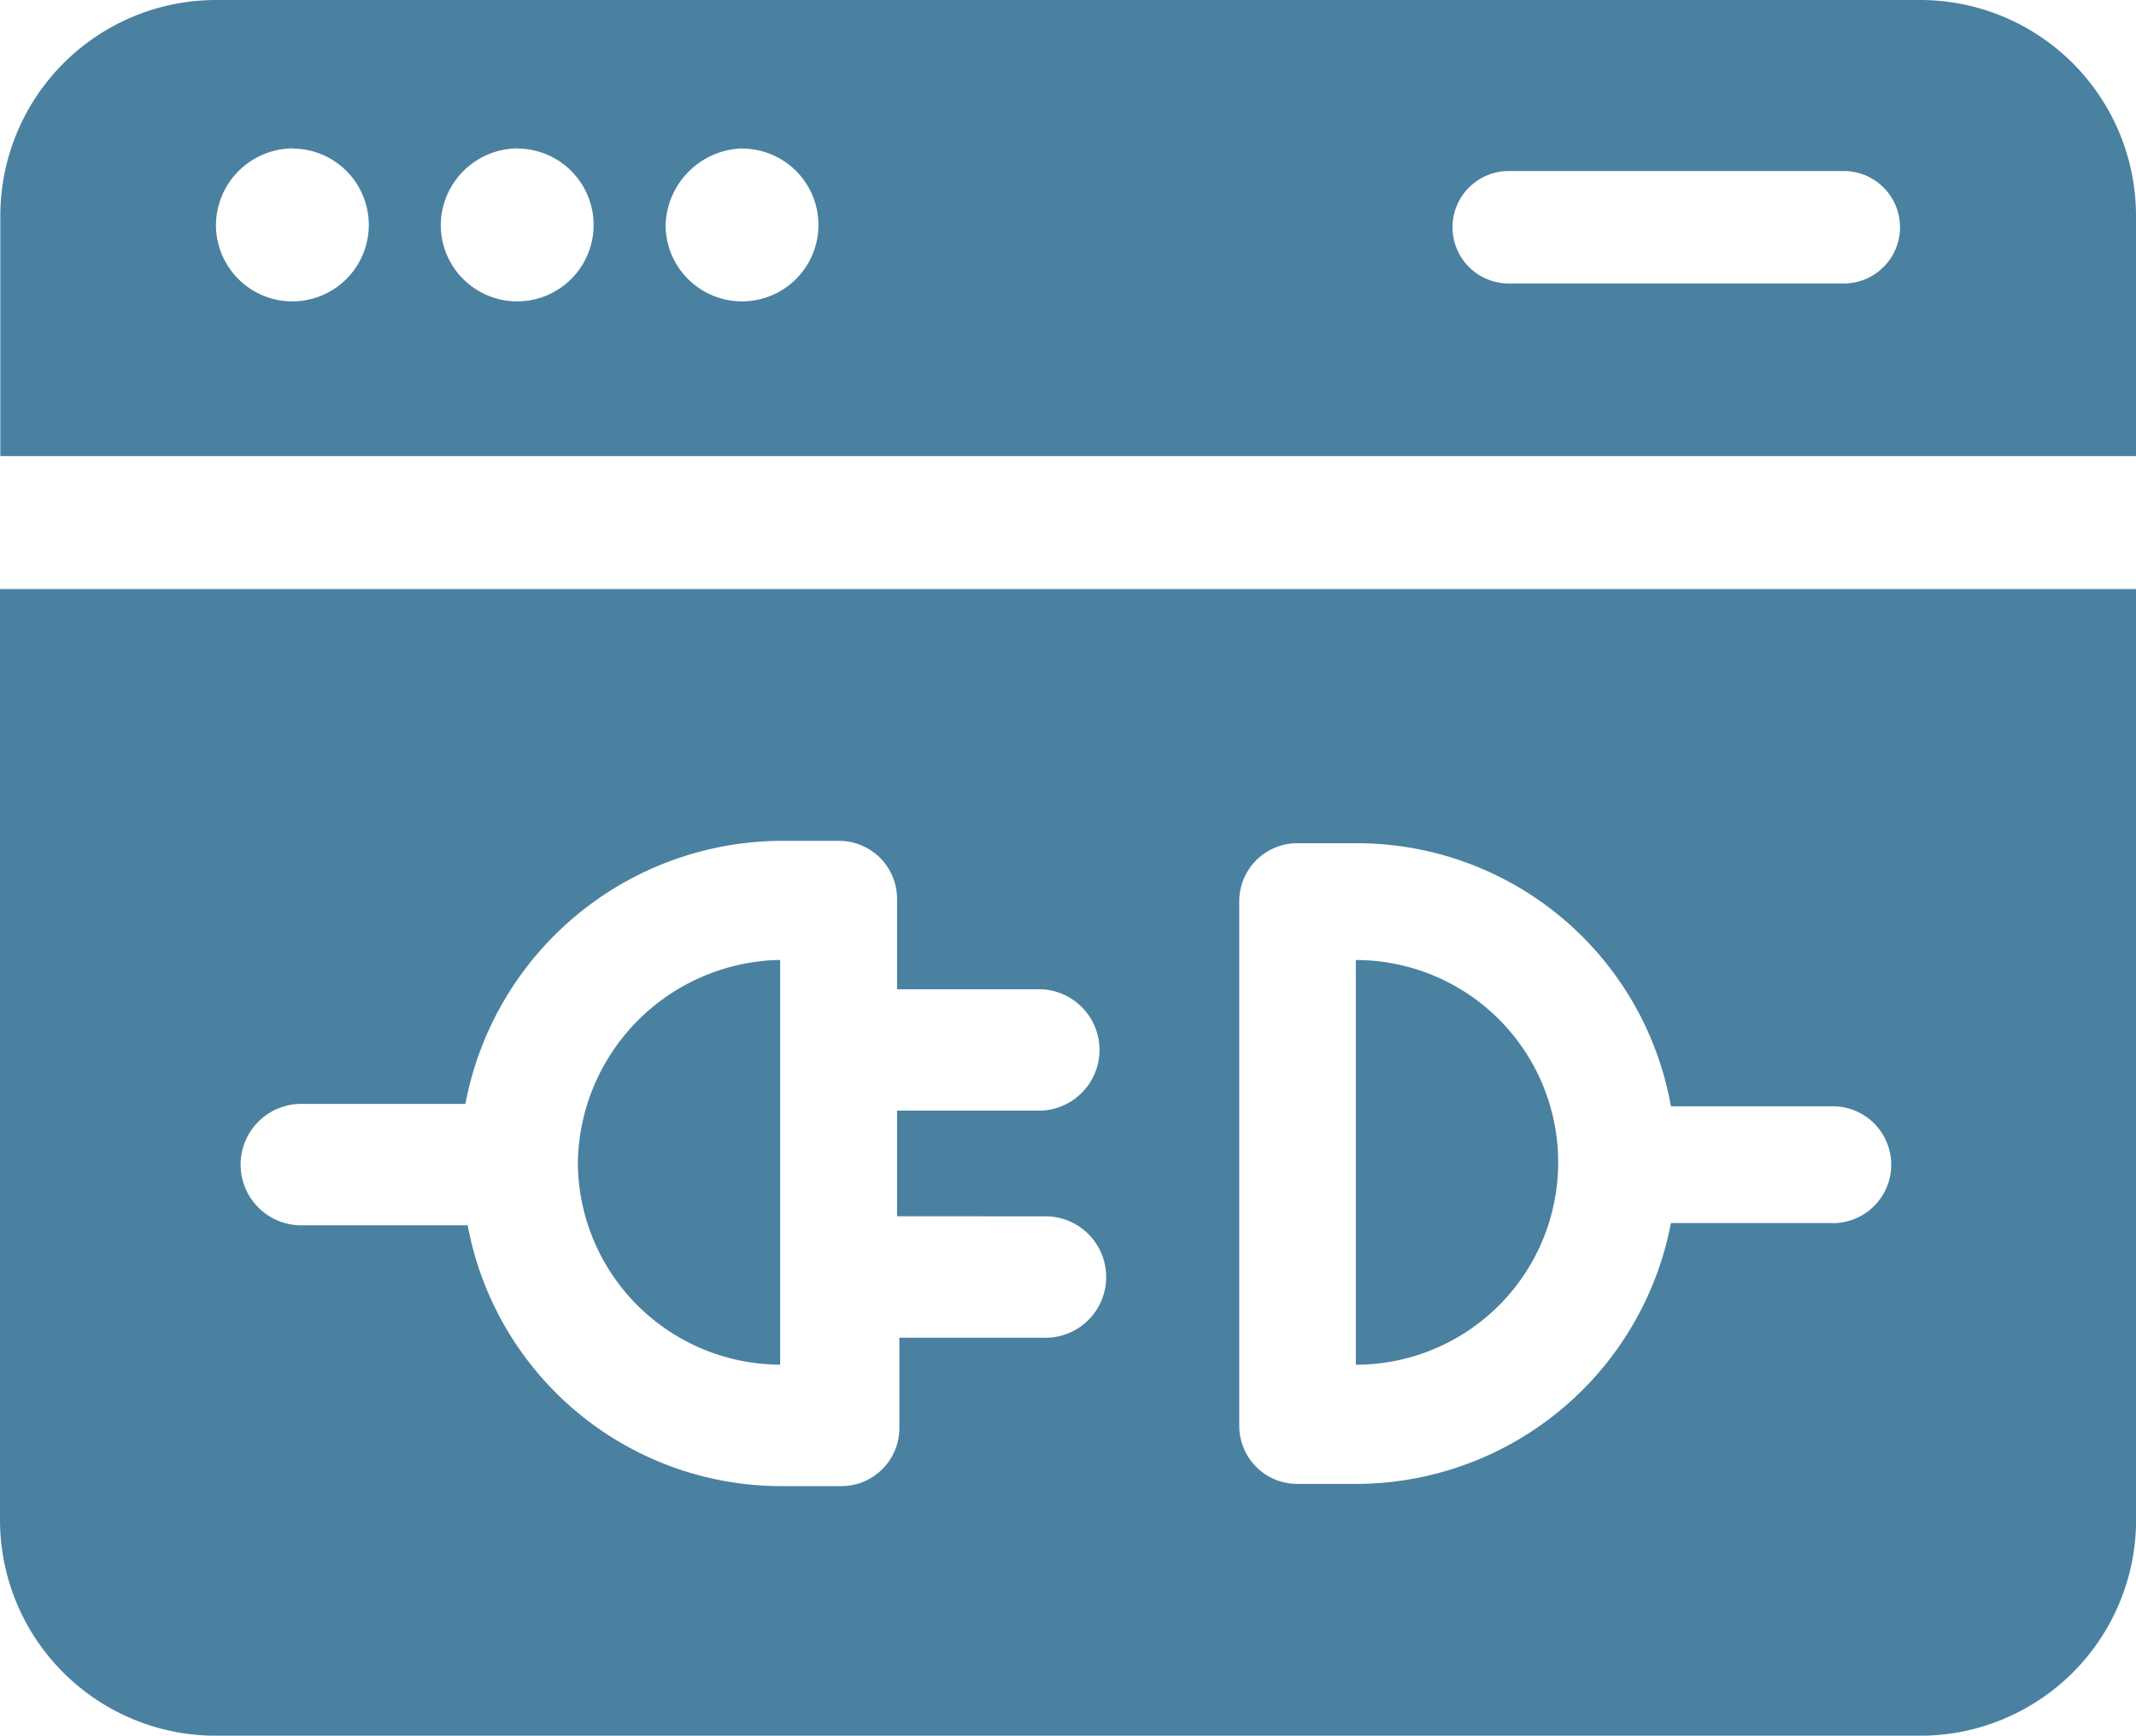
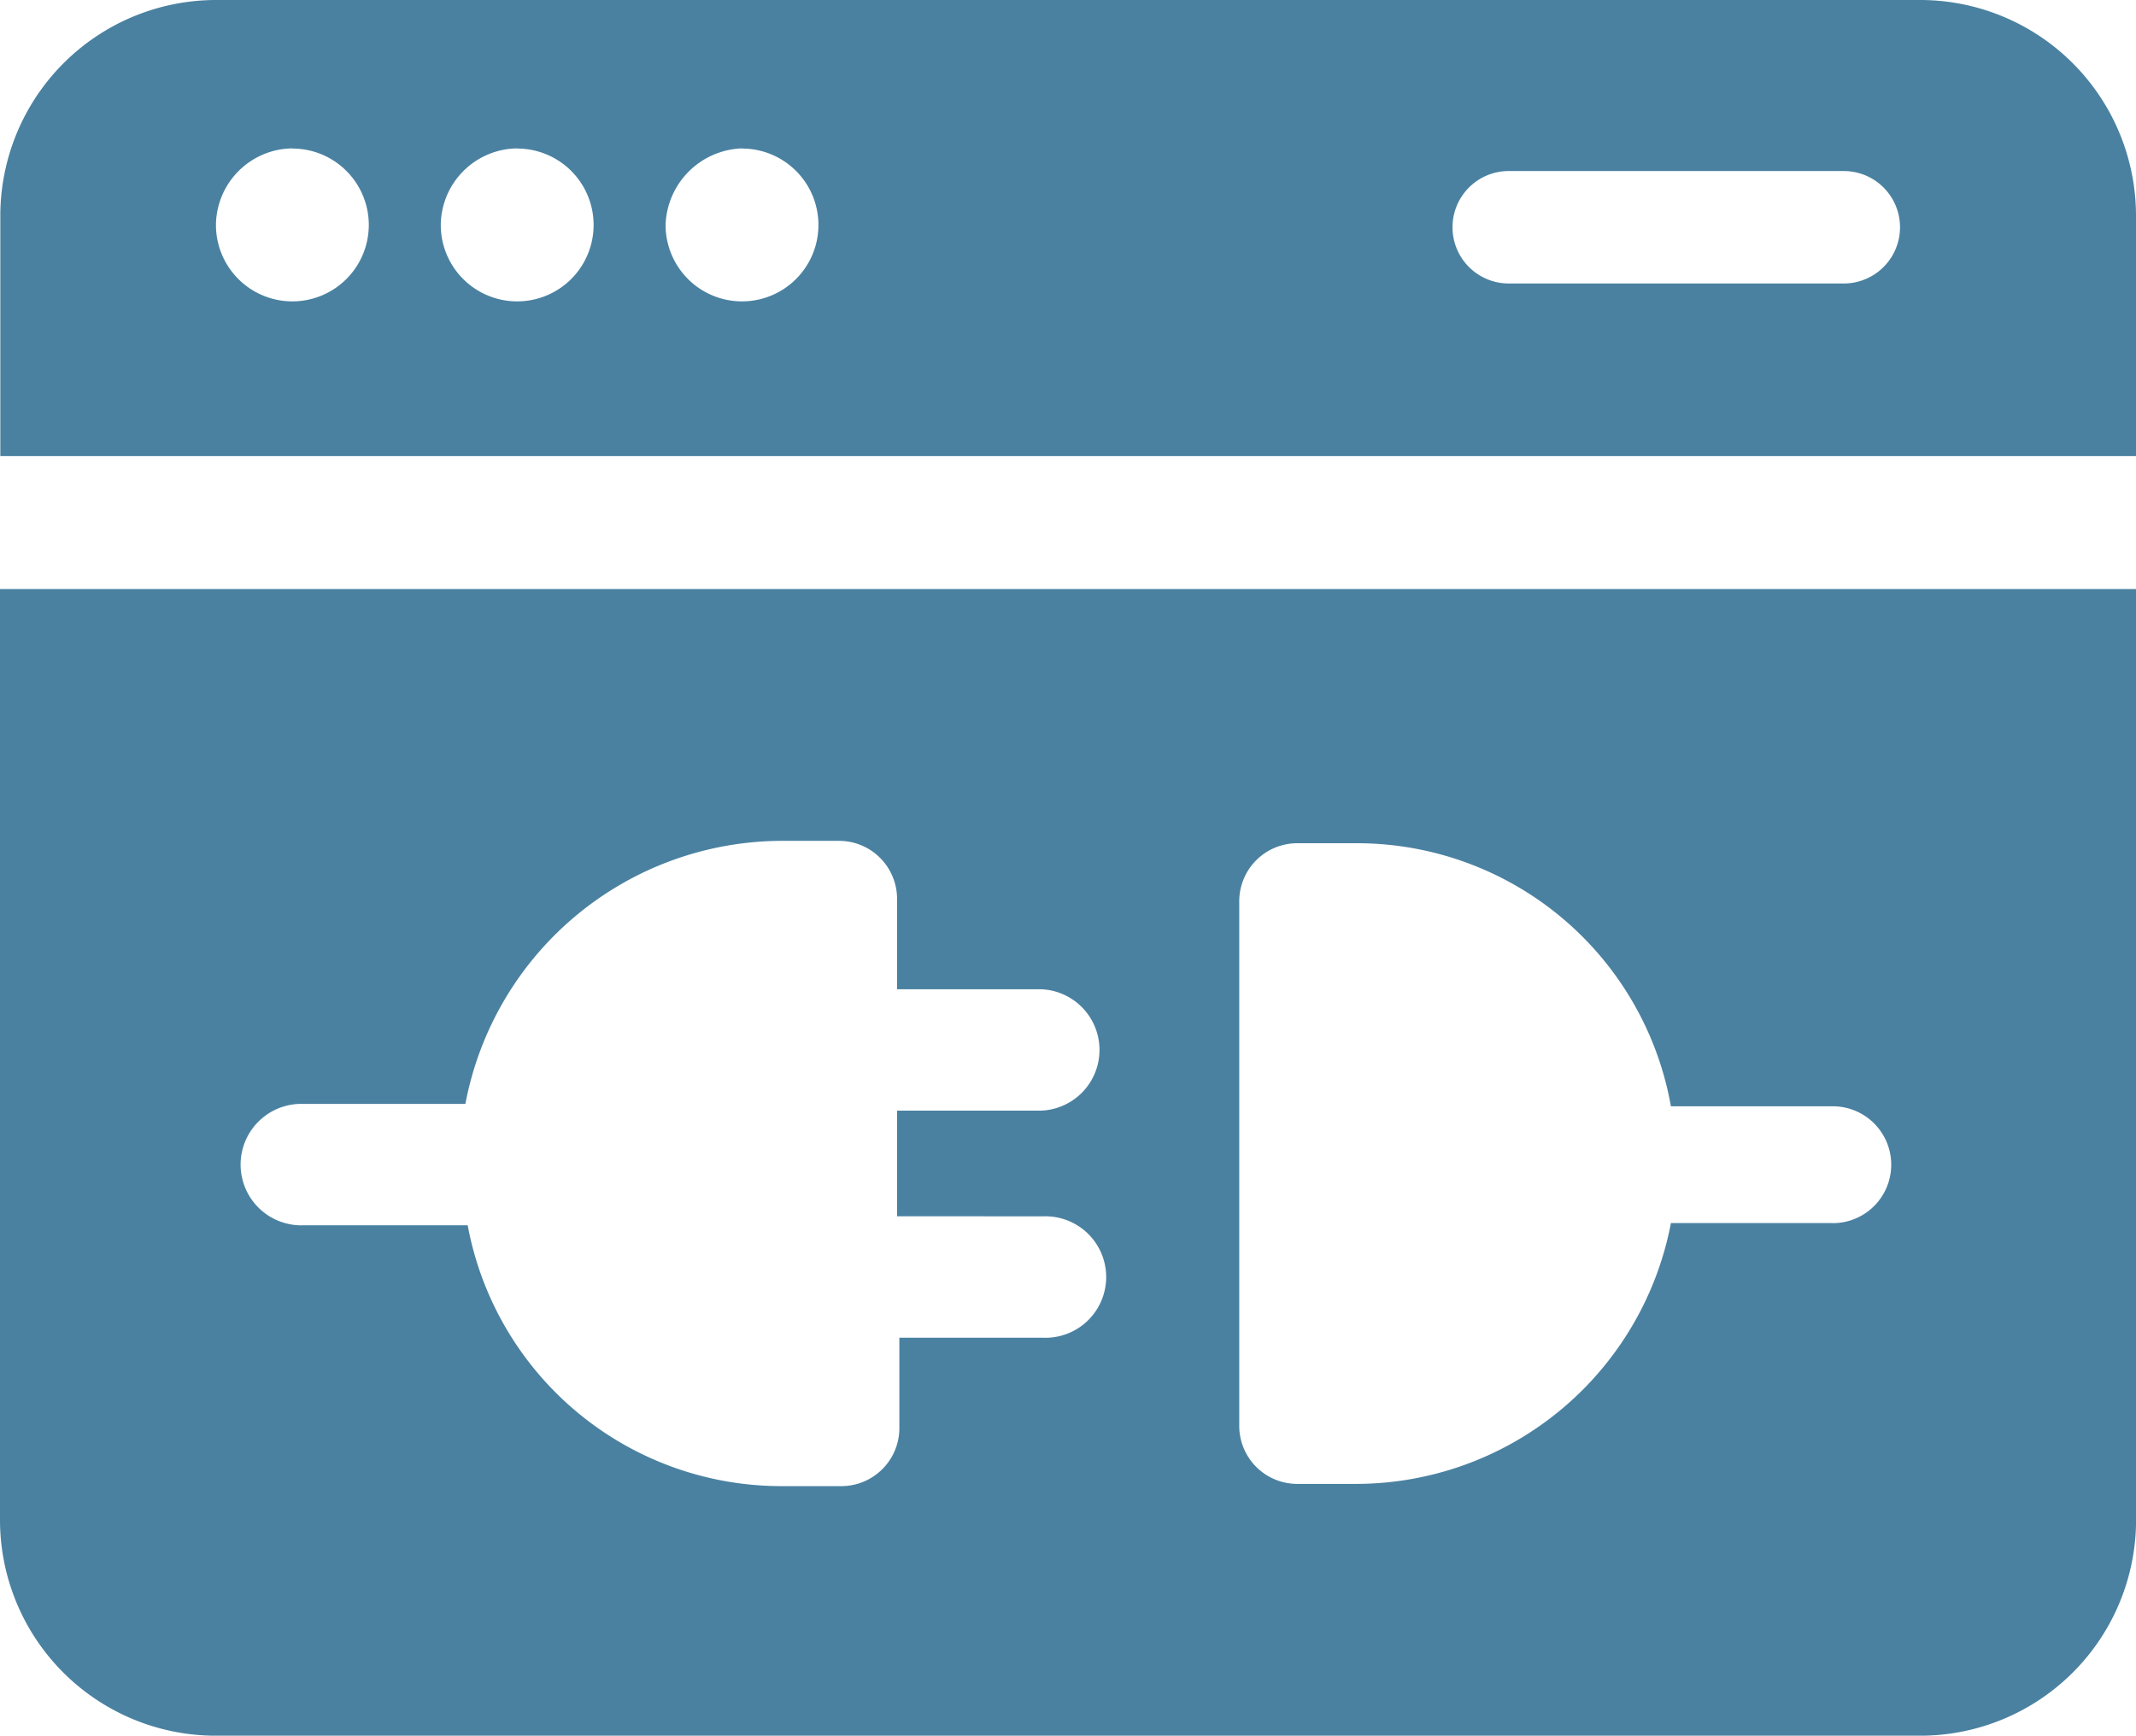
<svg xmlns="http://www.w3.org/2000/svg" width="26.973" height="21.919" viewBox="0 0 26.973 21.919">
  <g id="asp-old-service-2" transform="translate(-1418.578 -3200.109)">
-     <path id="Path_6629" data-name="Path 6629" d="M227.92,305.513a2.563,2.563,0,0,0,2.555,2.555v-5.111A2.6,2.6,0,0,0,227.92,305.513Z" transform="translate(1197.955 2909.275)" fill="#4a81a1" />
    <path id="Path_6630" data-name="Path 6630" d="M110.969,69.6V66.566a2.726,2.726,0,0,0-2.726-2.726H86.722A2.726,2.726,0,0,0,84,66.566V69.6ZM103.048,66h4.231a.71.71,0,0,1,0,1.42h-4.231a.71.71,0,1,1,0-1.42Zm-9.682-.284a.965.965,0,1,1-.965.965A1,1,0,0,1,93.366,65.714Zm-2.839,0a.965.965,0,1,1-.965.965A.976.976,0,0,1,90.526,65.714Zm-2.839,0a.965.965,0,1,1-.965.965A.976.976,0,0,1,87.687,65.714Z" transform="translate(1334.582 3136.269)" fill="#4a81a1" />
-     <path id="Path_6631" data-name="Path 6631" d="M421.68,302.96v5.111a2.555,2.555,0,0,0,0-5.111Z" transform="translate(1014.019 2909.273)" fill="#4a81a1" />
    <path id="Path_6632" data-name="Path 6632" d="M84,210.56v11.755a2.726,2.726,0,0,0,2.726,2.726h21.522a2.726,2.726,0,0,0,2.726-2.726V210.56Zm13.174,7.922a.767.767,0,1,1,0,1.533H95.357v1.136a.733.733,0,0,1-.738.738h-.738a4.029,4.029,0,0,1-3.975-3.294H87.833a.767.767,0,1,1,0-1.533h2.044a4.077,4.077,0,0,1,3.975-3.322h.738a.733.733,0,0,1,.738.738v1.136h1.817a.767.767,0,0,1,0,1.533H95.328v1.334Zm9.966.085H105.1a4.052,4.052,0,0,1-3.975,3.294h-.738a.733.733,0,0,1-.738-.738v-6.615a.733.733,0,0,1,.738-.738h.738a4.027,4.027,0,0,1,3.975,3.322h2.044a.738.738,0,0,1,0,1.476Z" transform="translate(1334.578 2996.988)" fill="#4a81a1" />
  </g>
</svg>